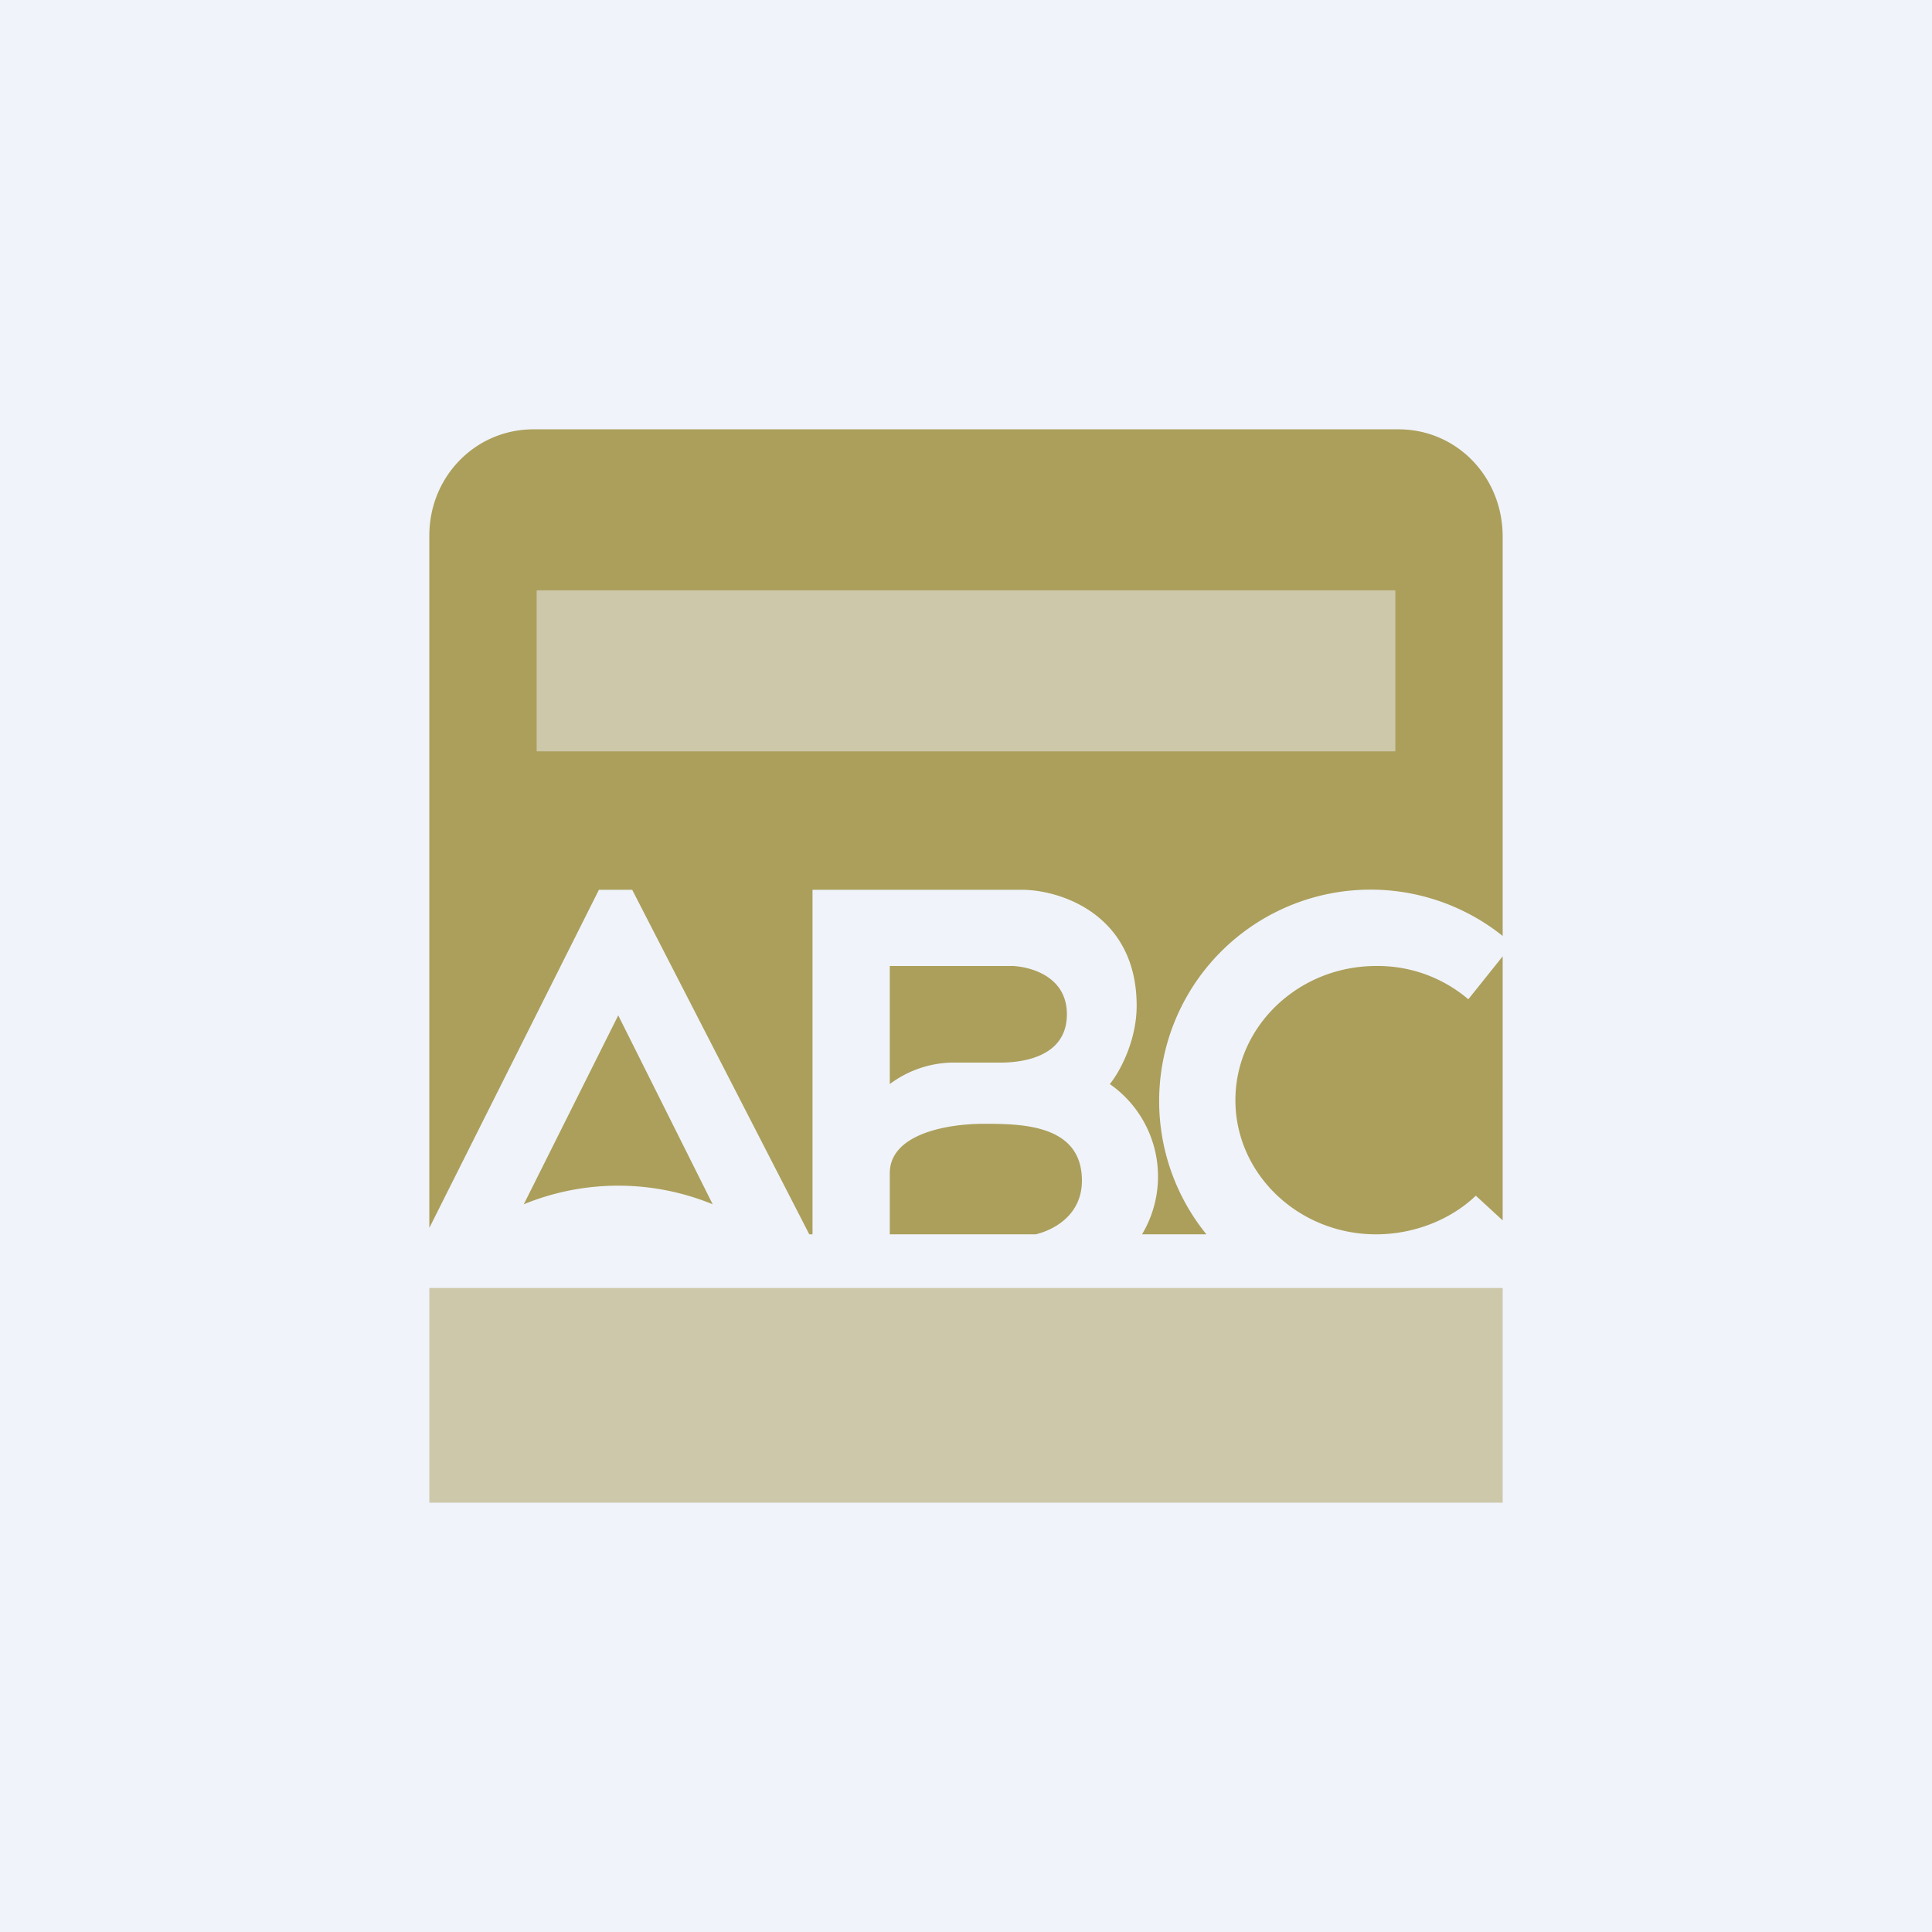
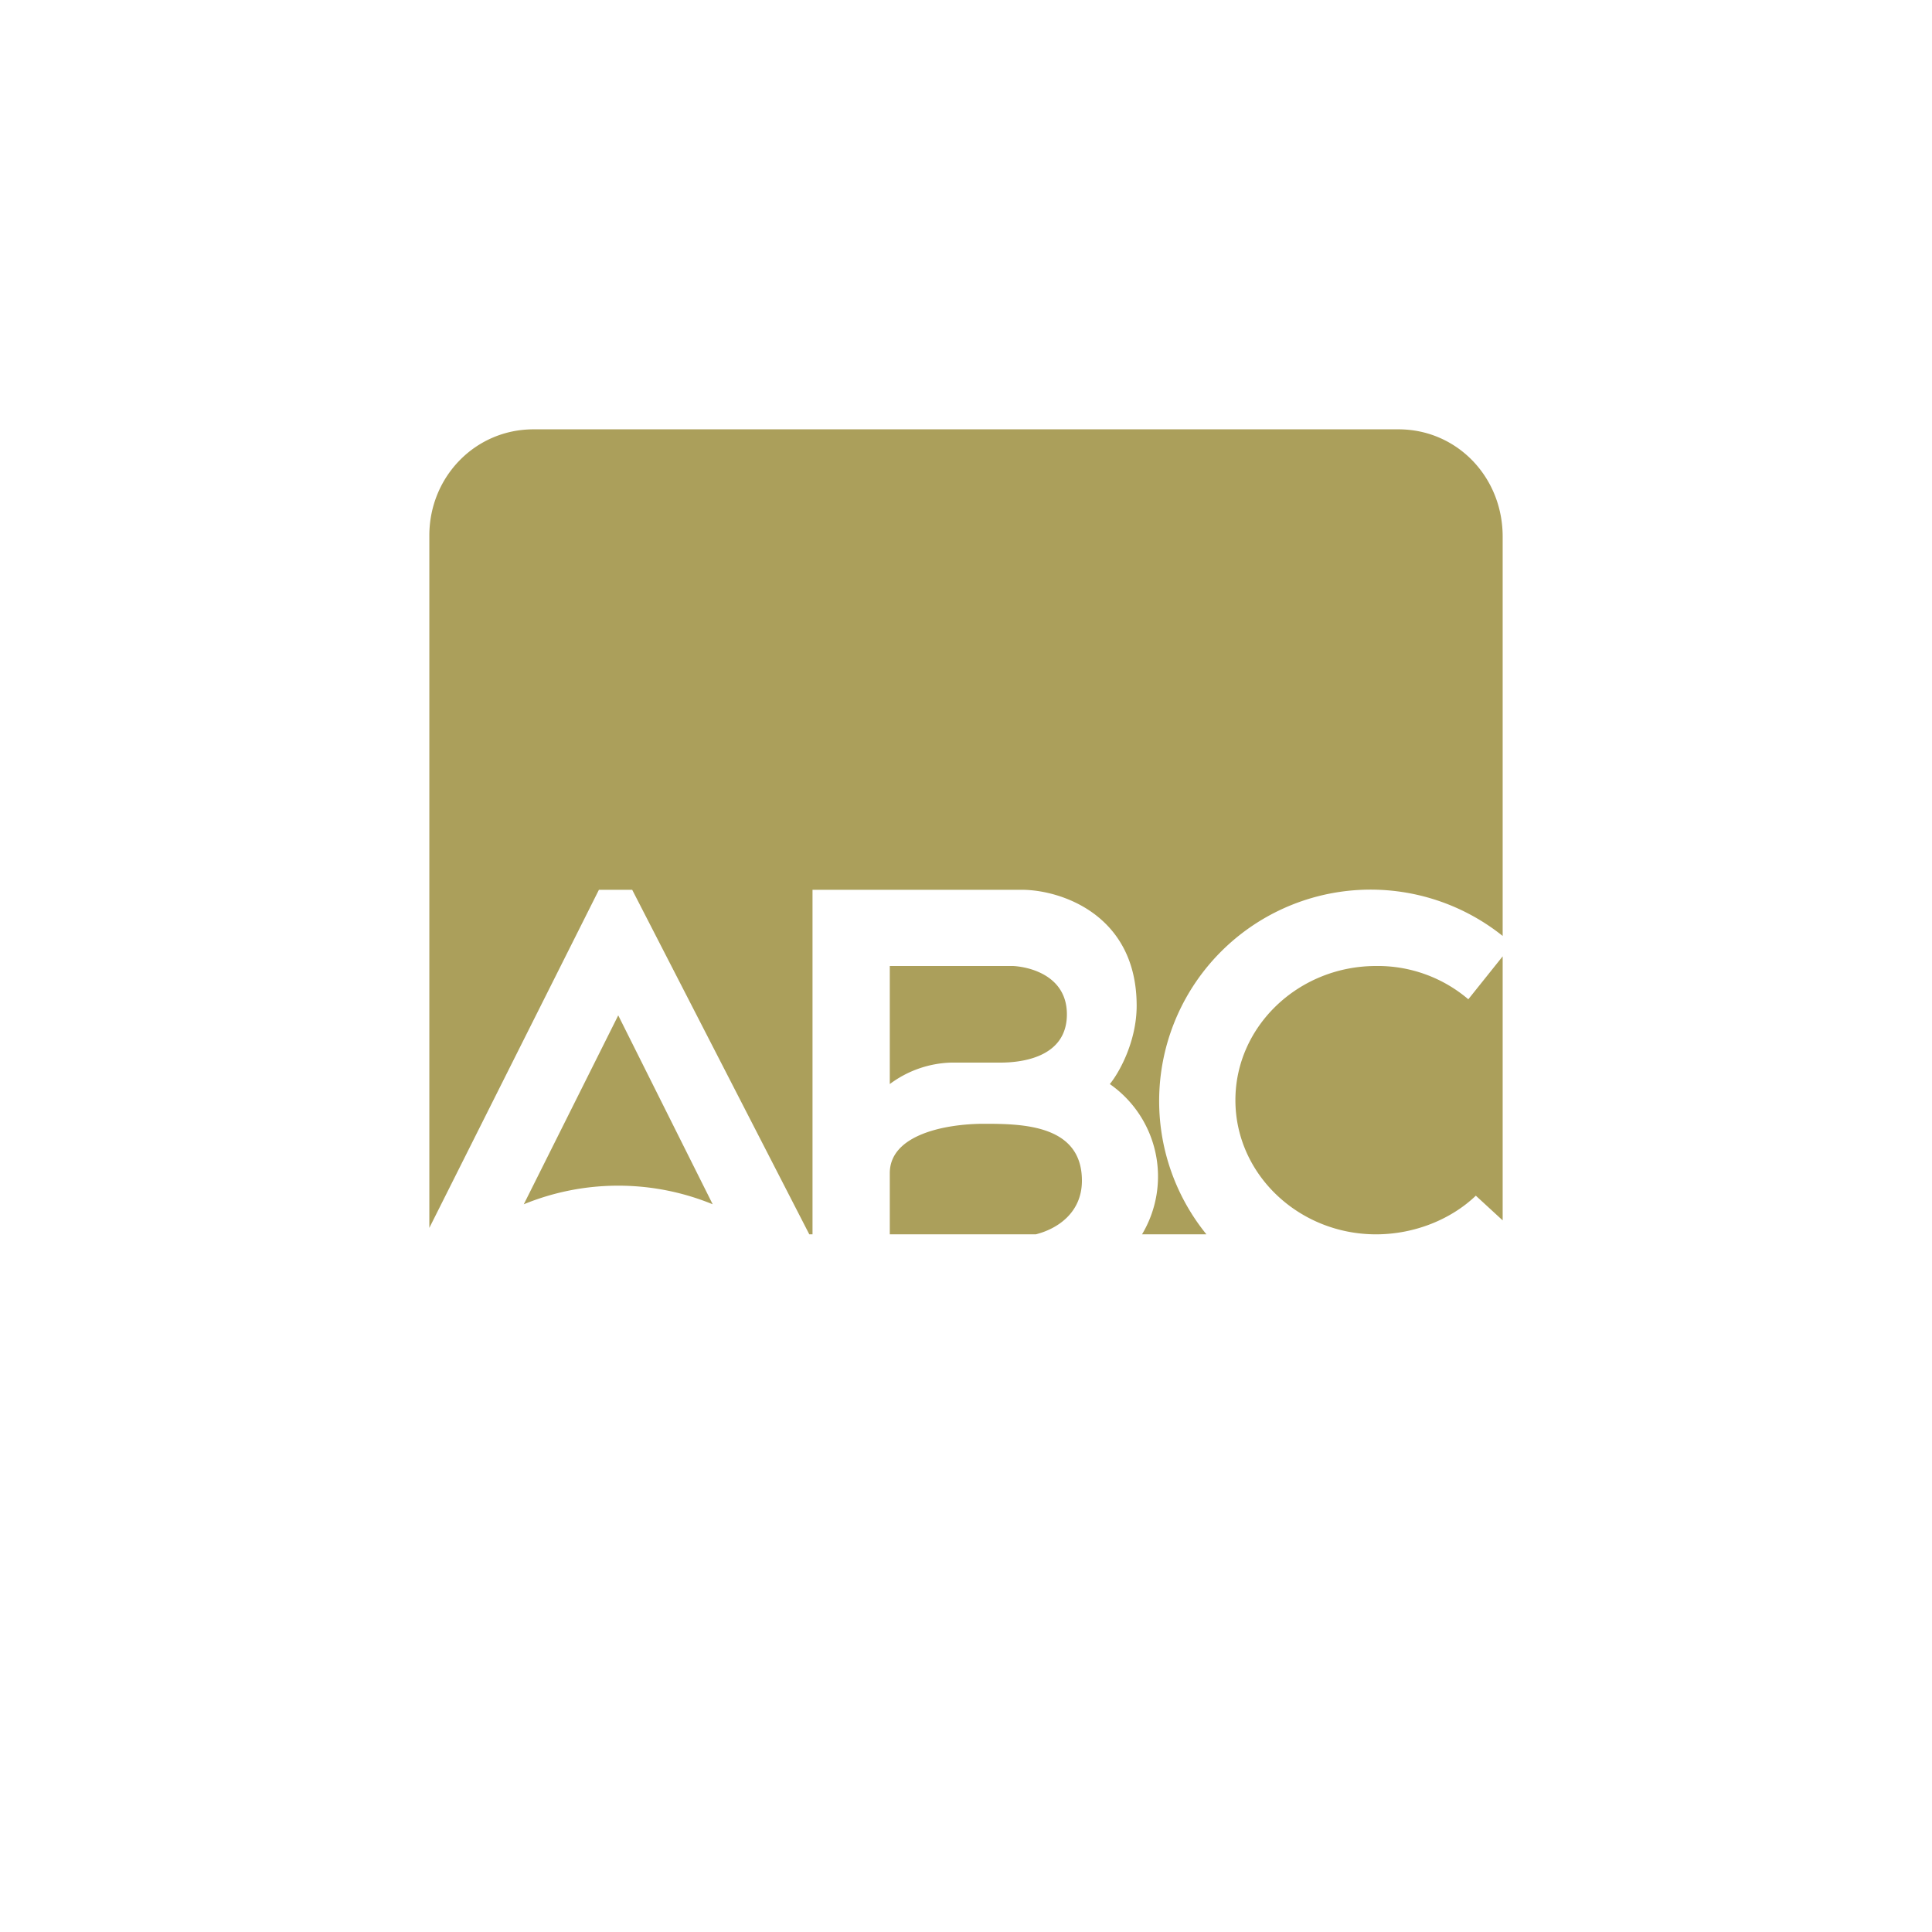
<svg xmlns="http://www.w3.org/2000/svg" width="18" height="18" viewBox="0 0 18 18">
-   <path fill="#F0F3FA" d="M0 0h18v18H0z" />
  <path d="M4 11.44V4.99c0-.55.43-.99.97-.99h8.06c.54 0 .97.44.97 1v3.72a1.97 1.97 0 0 0-2.76 2.78h-.6a1.05 1.05 0 0 0-.3-1.4c.09-.11.25-.4.25-.73 0-.85-.71-1.08-1.07-1.08H7.57v3.21H4h3.54L5.89 8.29h-.31L4 11.44Zm4.29.06h1.36c.2-.05.43-.2.43-.5 0-.52-.55-.53-.91-.53s-.88.1-.88.46v.57Zm5.71-.13V8.91l-.32.4a1.3 1.3 0 0 0-.86-.31c-.72 0-1.31.56-1.31 1.25s.59 1.25 1.31 1.25c.36 0 .7-.14.93-.36l.25.23ZM8.29 9v1.1a1 1 0 0 1 .57-.2h.46c.16 0 .62-.03.62-.45 0-.35-.33-.44-.5-.45H8.3Zm-3.41 2.22a2.32 2.32 0 0 1 1.76 0l-.88-1.76-.88 1.76Z" fill="#AB9F5B" />
-   <path opacity=".5" fill="#F0F3FA" d="M5 5.5h8V7H5z" />
-   <path opacity=".5" fill="#AB9F5B" d="M4 12h10v2H4z" />
</svg>